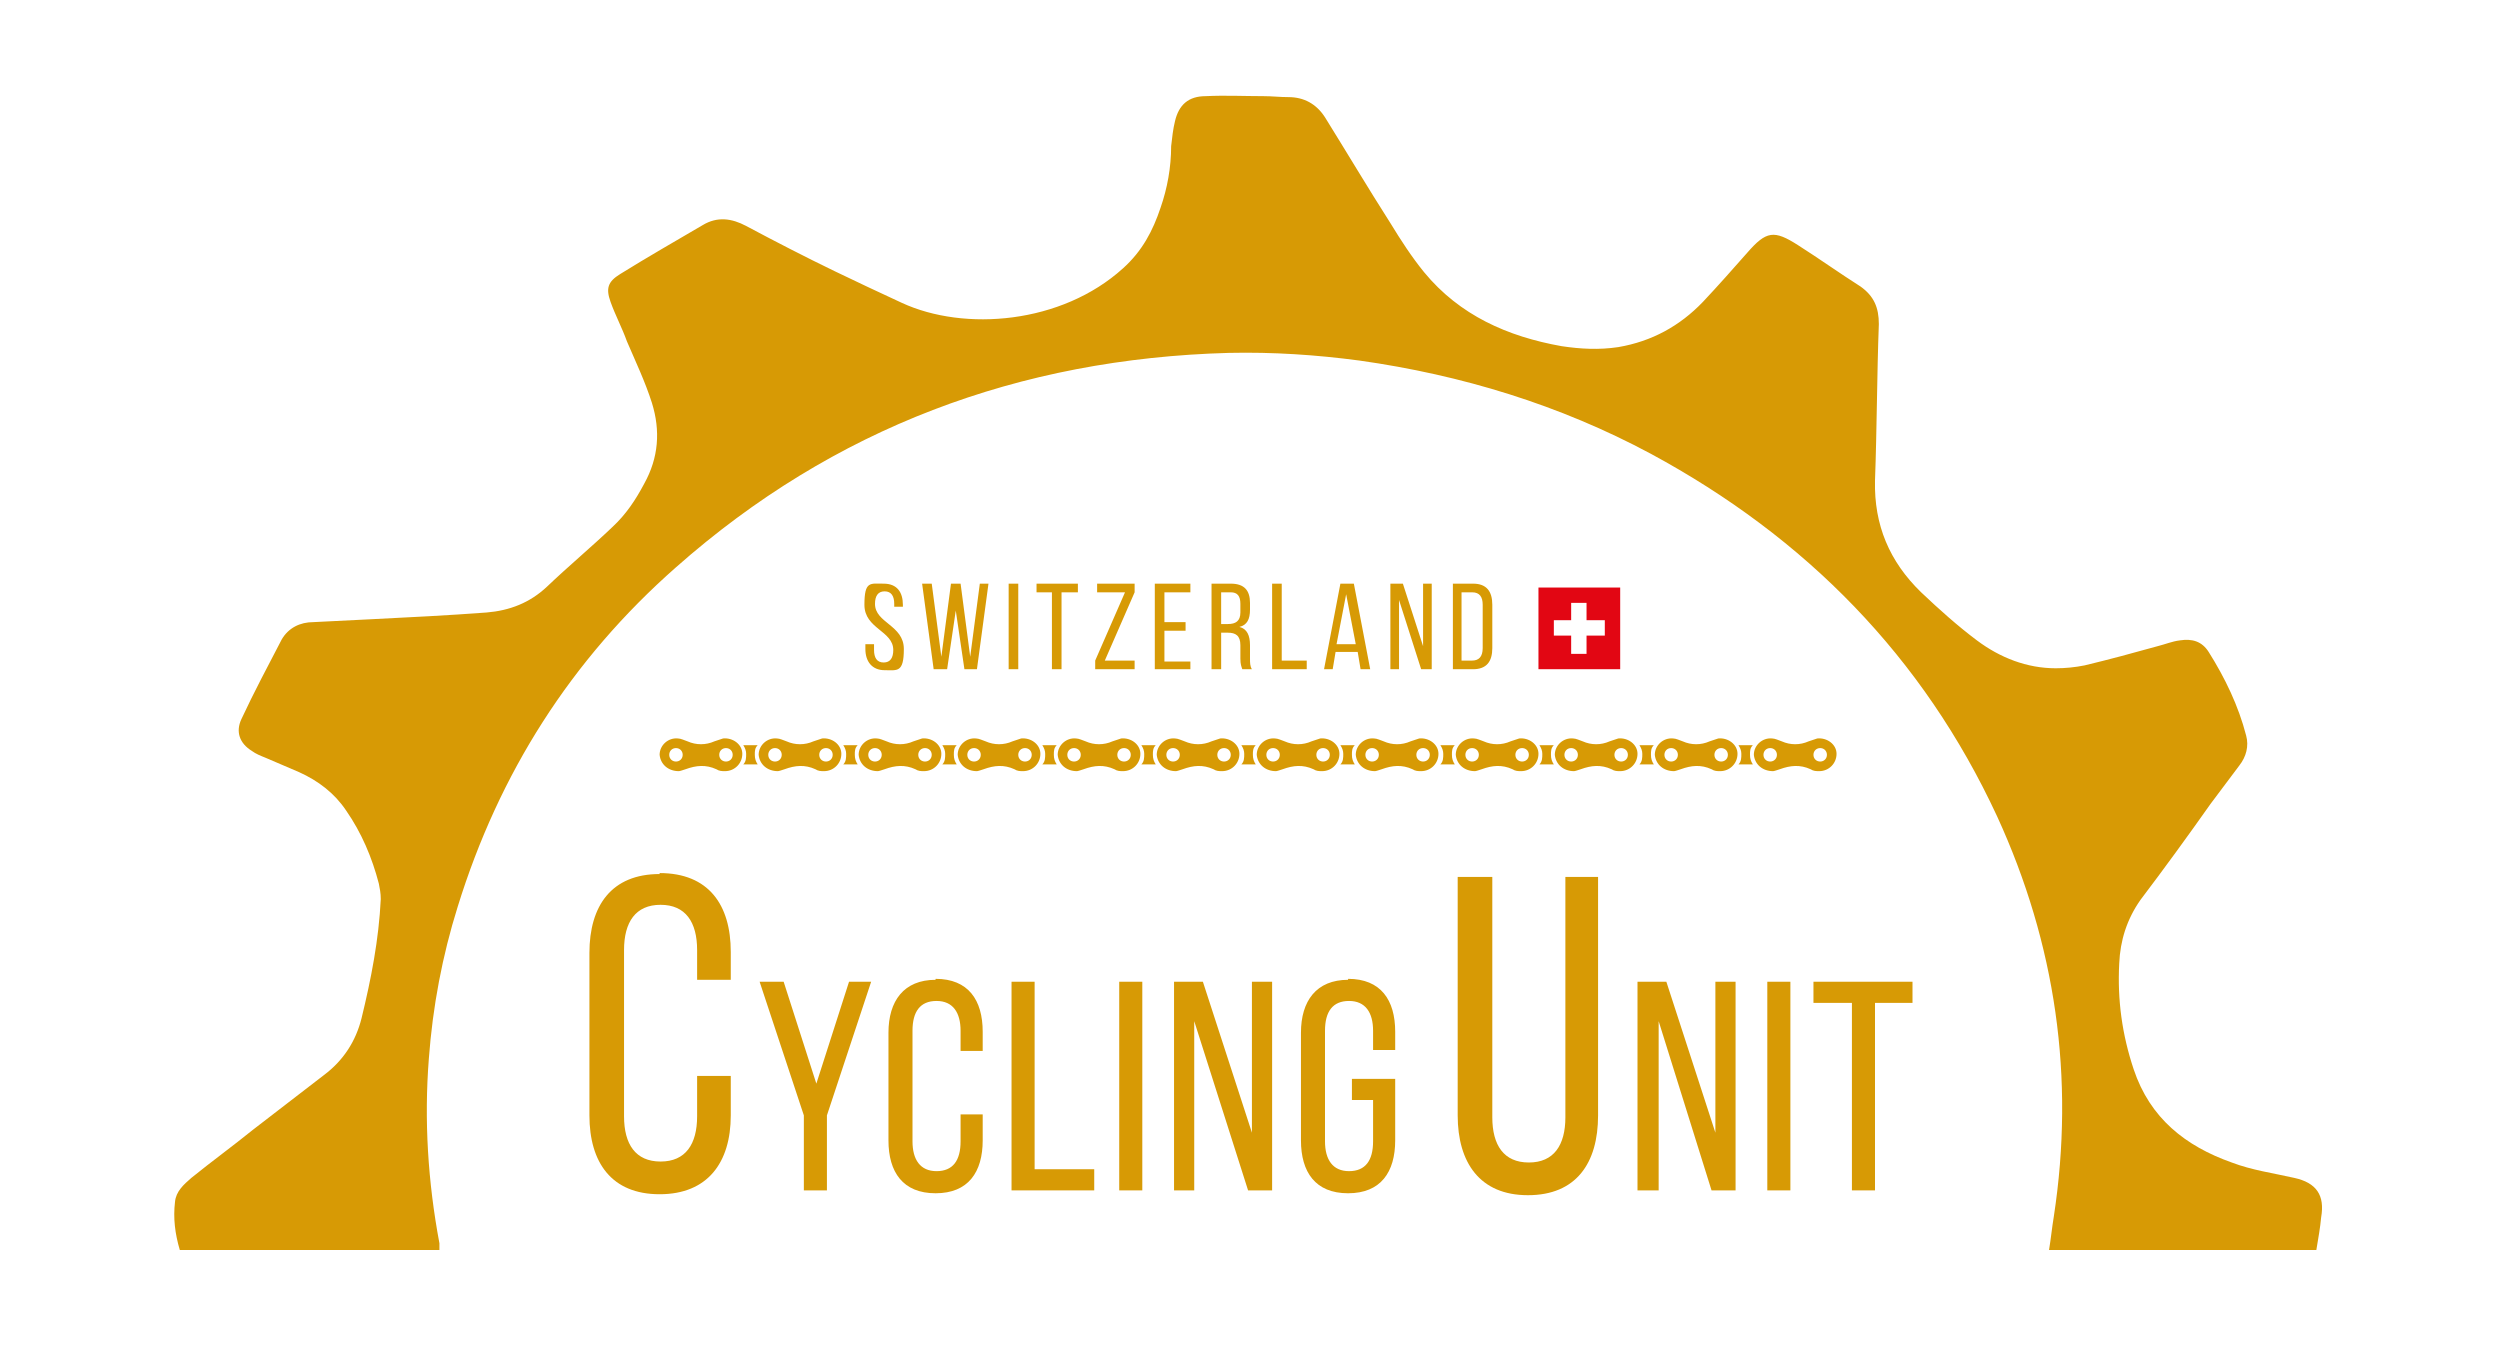
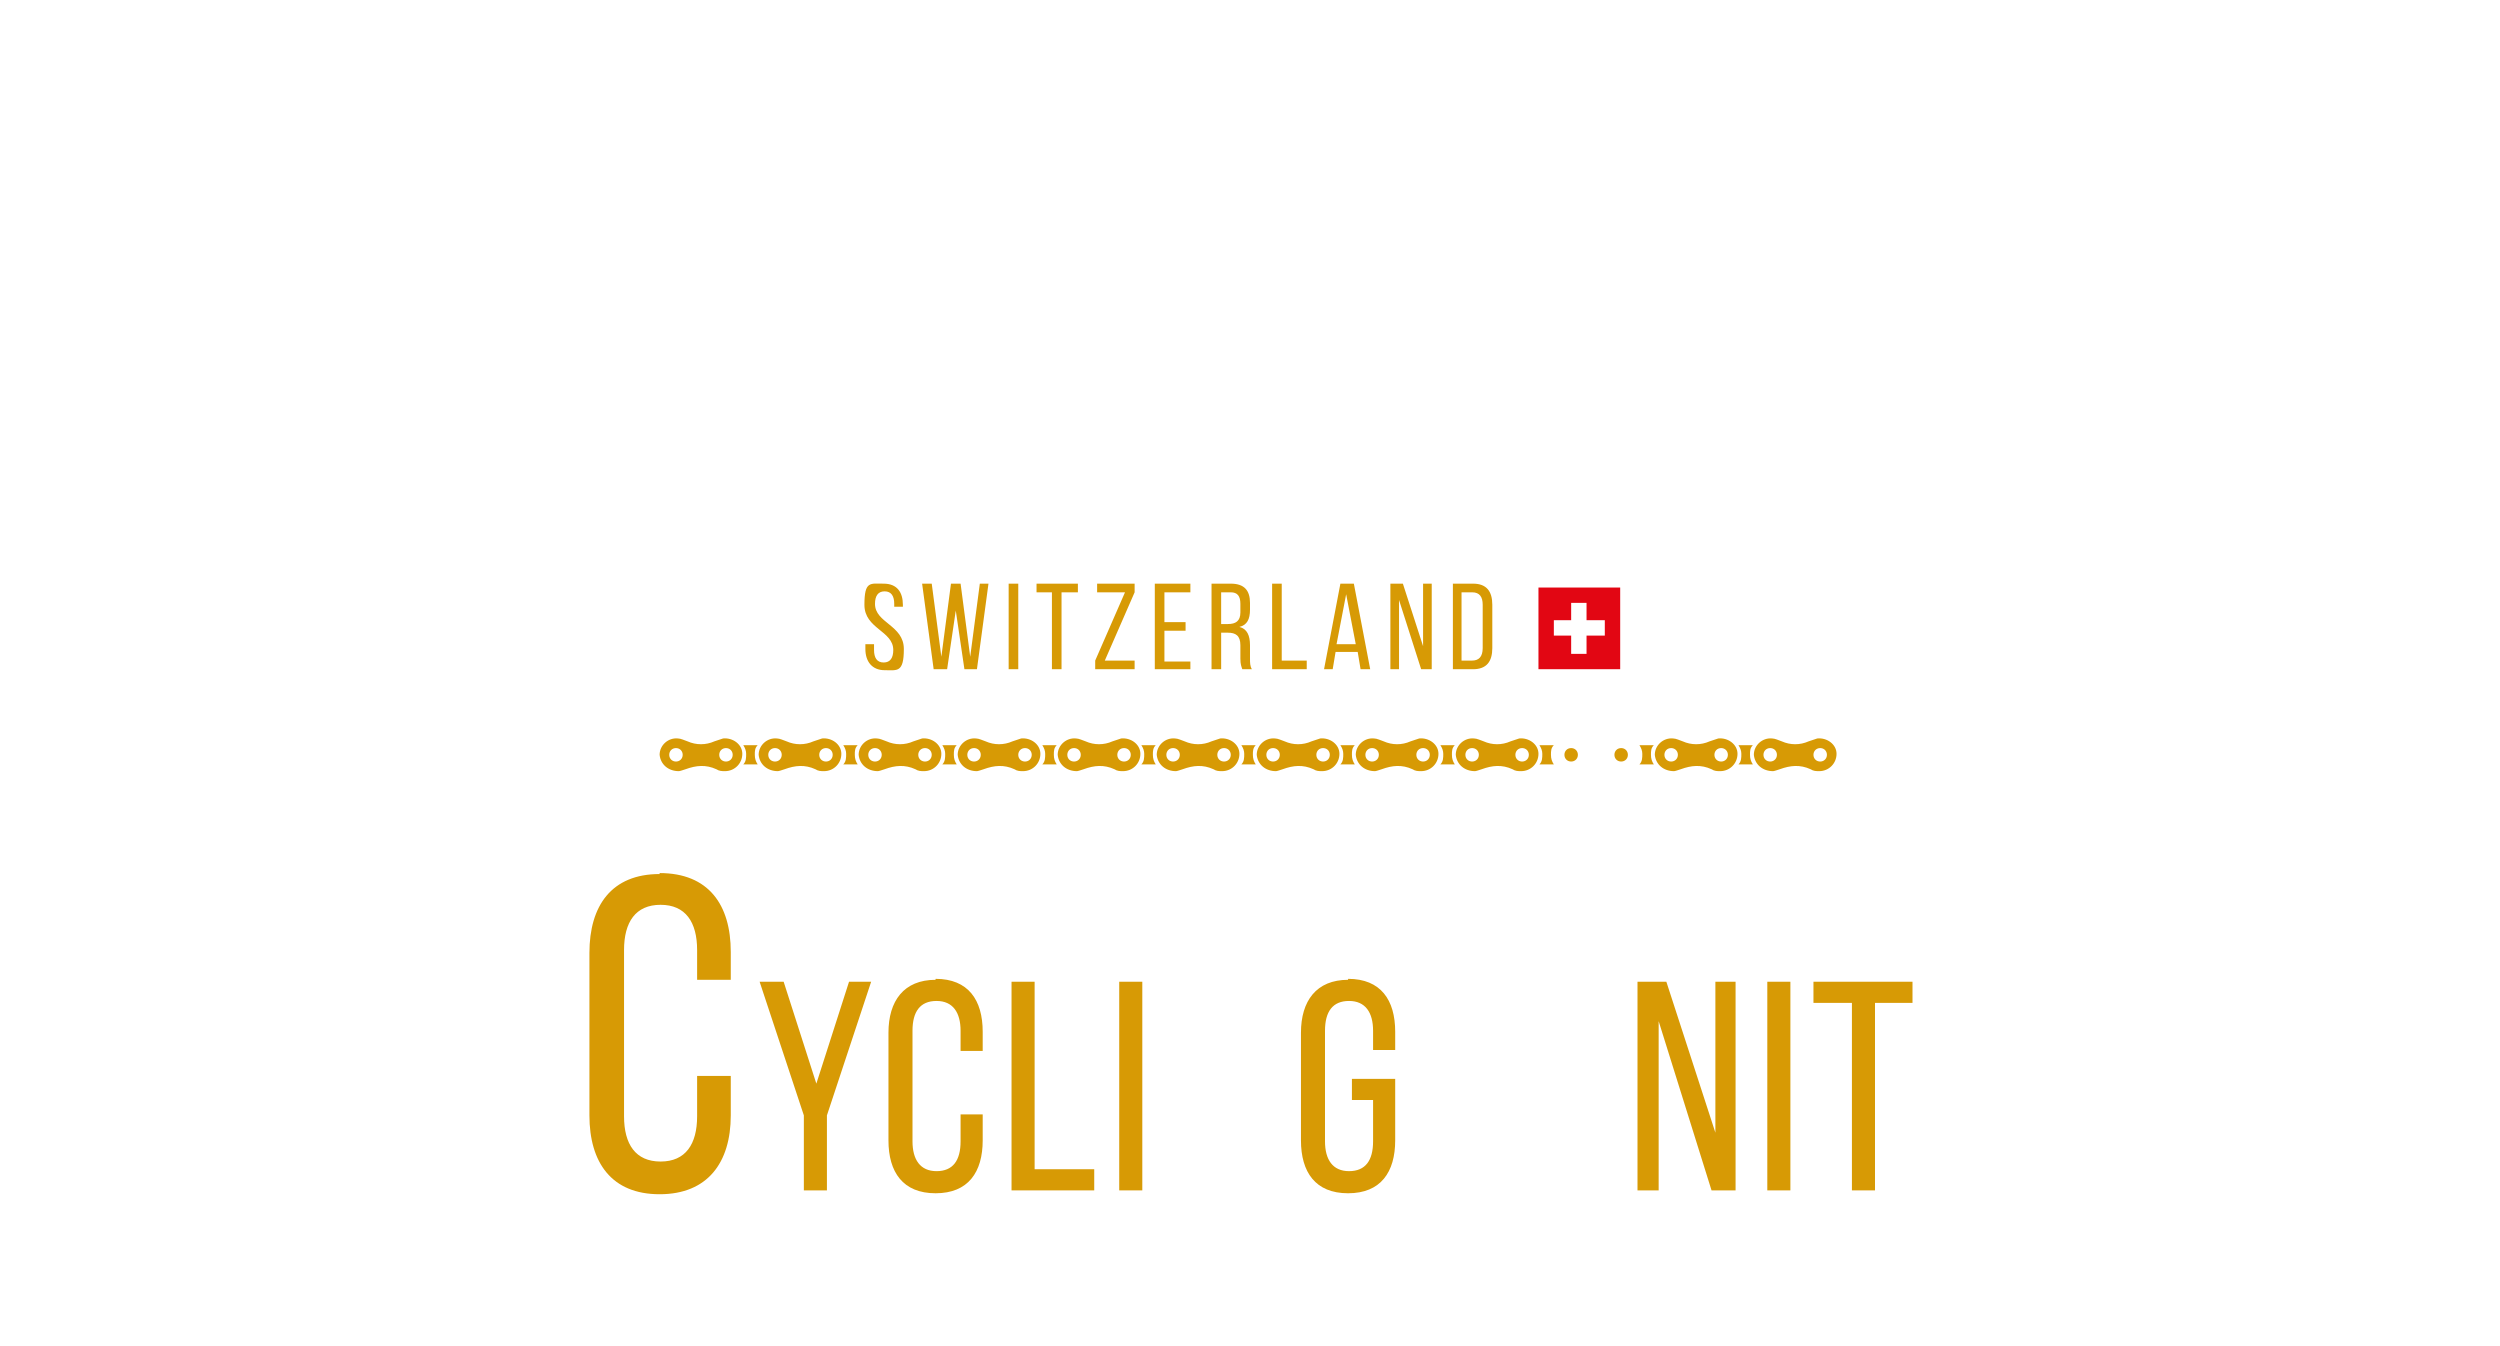
<svg xmlns="http://www.w3.org/2000/svg" viewBox="0 0 260 140" version="1.1" data-sanitized-data-name="Ebene 1" data-name="Ebene 1" id="Ebene_1">
  <defs>
    <style>
      .cls-1 {
        fill: #e20613;
      }

      .cls-1, .cls-2 {
        stroke-width: 0px;
      }

      .cls-2 {
        fill: #d79a05;
      }
    </style>
  </defs>
  <g>
-     <path d="M45.7,130c0-.3,0-.5,0-.7-1.2-6.4-1.6-12.8-1.1-19.2.4-5.4,1.4-10.7,3-15.8,4.3-13.9,11.8-25.7,22.7-35.3,16.4-14.5,35.7-21.7,57.5-22.3,4.6-.1,9.1.2,13.6.8,10.6,1.5,20.8,4.6,30.3,9.7,16.1,8.7,28.3,21.1,36,37.7,6.1,13.3,8.1,27.2,5.9,41.6-.2,1.2-.3,2.3-.5,3.5h27.8c.2-1.2.4-2.3.5-3.4.4-2.3-.5-3.6-2.8-4.1-2.2-.5-4.4-.8-6.5-1.6-4.8-1.7-8.5-4.6-10.2-9.7-1.2-3.6-1.7-7.2-1.5-11,.1-2.4.8-4.6,2.2-6.6,2.5-3.3,4.9-6.6,7.3-10,1-1.3,2-2.7,3-4,.7-.9,1-2,.7-3.1-.8-3.1-2.2-6-3.9-8.7-.7-1.1-1.7-1.4-3-1.2-.8.1-1.5.4-2.3.6-2.5.7-5.1,1.4-7.6,2-1,.2-2,.3-3,.3-3,0-5.8-1.1-8.2-2.9-2-1.5-3.9-3.2-5.8-5-3.3-3.2-4.9-7-4.8-11.6.2-5.4.2-10.9.4-16.3,0-1.7-.5-2.9-1.9-3.9-2.2-1.4-4.3-2.9-6.5-4.3-2.5-1.6-3.3-1.5-5.3.8-1.5,1.7-3,3.4-4.6,5.1-2.4,2.5-5.3,4.1-8.8,4.7-2,.3-3.9.2-5.9-.1-5.6-1-10.6-3.2-14.3-7.7-1.3-1.6-2.4-3.3-3.5-5.1-2.3-3.6-4.5-7.3-6.8-11-.9-1.4-2.2-2.1-3.8-2.1-.9,0-1.7-.1-2.6-.1-2,0-4-.1-6,0-1.8,0-2.8.9-3.2,2.6-.2.8-.3,1.7-.4,2.6,0,2.2-.4,4.4-1.1,6.4-.8,2.4-1.9,4.5-3.9,6.3-6.4,5.8-16.5,6.6-23,3.6-2.4-1.1-4.7-2.2-7-3.3-3.1-1.5-6.2-3.1-9.2-4.7-1.5-.8-3-1-4.5-.1-2.9,1.7-5.7,3.3-8.6,5.1-1.3.8-1.5,1.5-1,2.9.5,1.4,1.2,2.7,1.7,4.1.9,2.1,1.9,4.2,2.6,6.4.9,2.9.7,5.7-.8,8.4-.9,1.7-1.9,3.2-3.3,4.5-2.2,2.1-4.6,4.1-6.8,6.2-1.8,1.7-3.9,2.5-6.3,2.7-4,.3-8,.5-12,.7-2,.1-4,.2-6,.3-1.4,0-2.6.6-3.3,1.8-1.4,2.7-2.9,5.5-4.2,8.3-.6,1.3-.2,2.5,1.1,3.3.4.3.9.5,1.4.7,1.2.5,2.3,1,3.5,1.5,2,.9,3.7,2.2,4.9,4,1.6,2.3,2.7,4.9,3.4,7.6.1.5.2,1,.2,1.6-.2,4.2-1,8.3-2,12.4-.6,2.4-1.9,4.4-3.9,5.9-2.5,1.9-4.9,3.8-7.4,5.7-2.1,1.7-4.3,3.3-6.4,5-.8.7-1.6,1.4-1.7,2.5-.2,1.7,0,3.3.5,5h26.8Z" class="cls-2" />
    <path d="M93,62.8c0-.8-.3-1.3-1-1.3s-1,.5-1,1.3c0,2,3,2.2,3,4.7s-.7,2.2-2,2.2-2-.9-2-2.2v-.5h.9v.6c0,.8.3,1.3,1,1.3s1-.5,1-1.3c0-2-3-2.2-3-4.7s.6-2.2,2-2.2,2,.9,2,2.2v.2h-.9v-.3h0ZM101.6,69.6h-1.3l-.9-6.1-.9,6.1h-1.4l-1.2-8.9h1l1,7.6,1-7.6h1l1,7.6,1-7.6h.9l-1.2,8.9h0ZM104.9,69.6v-8.9h1v8.9h-1ZM110.4,61.6v8h-1v-8h-1.6v-.9h4.3v.9h-1.6ZM114.9,68.7h3.1v.9h-4.1v-.9l3.1-7.1h-2.9v-.9h3.9v.9l-3.1,7.1h0ZM123.8,68.7v.9h-3.7v-8.9h3.7v.9h-2.7v3.1h2.2v.9h-2.2v3.2h2.7ZM129.2,69.6c-.1-.3-.2-.5-.2-1.1v-1.4c0-1-.5-1.3-1.3-1.3h-.7v3.8h-1v-8.9h2c1.4,0,2,.7,2,2v.7c0,1-.3,1.6-1.1,1.8.8.2,1.1.9,1.1,1.9v1.4c0,.4,0,.8.2,1.1h-1ZM129,63.7v-.9c0-.8-.3-1.2-1-1.2h-1v3.3h.7c.8,0,1.3-.3,1.3-1.2h0ZM132.3,69.6v-8.9h1v8h2.6v.9h-3.6ZM141.5,69.6l-.3-1.8h-2.3l-.3,1.8h-.9l1.7-8.9h1.4l1.7,8.9h-1ZM140,61.8l-1,5.2h2l-1-5.2h0ZM147.8,69.6l-2.3-7.2v7.2h-.9v-8.9h1.3l2.1,6.5v-6.5h.9v8.9h-1ZM153.2,69.6h-2.1v-8.9h2.1c1.4,0,2,.8,2,2.2v4.5c0,1.4-.6,2.2-2,2.2h0ZM154.2,62.9c0-.8-.3-1.3-1.1-1.3h-1.1v7.1h1.1c.7,0,1.1-.4,1.1-1.3v-4.6h0Z" class="cls-2" />
    <path d="M160,61.1v8.5h8.5v-8.5h-8.5ZM166.9,66.1h-1.9v1.9h-1.6s0-1.9,0-1.9h-1.8v-1.6h1.8v-1.8h1.6v1.8h1.9v1.6Z" class="cls-1" />
-     <path d="M70.6,80.2c-1.1,0-1.9-.7-2-1.7,0-1,.9-1.8,1.9-1.7.3,0,.7.2,1,.3.9.4,1.9.4,2.8,0,.3-.1.6-.2.9-.3,1-.1,2,.6,2,1.6,0,1-.8,1.8-1.8,1.8-.3,0-.6,0-.9-.2-1.1-.5-2.1-.4-3.2,0-.3.1-.6.2-.7.2ZM71,78.5c0-.4-.3-.7-.7-.7s-.7.3-.7.7.3.7.7.7.7-.3.7-.7ZM75.5,79.2c.4,0,.7-.3.7-.7s-.3-.7-.7-.7-.7.3-.7.7.3.7.7.7ZM77.3,77.5c.2.3.3.6.3.9,0,.4,0,.8-.3,1.1h1.5c-.2-.3-.3-.6-.3-1,0-.4,0-.7.3-1h-1.5ZM80.9,80.2c-1.1,0-1.9-.7-2-1.7,0-1,.9-1.8,1.9-1.7.3,0,.7.2,1,.3.9.4,1.9.4,2.8,0,.3-.1.6-.2.9-.3,1-.1,2,.6,2,1.6,0,1-.8,1.8-1.8,1.8-.3,0-.6,0-.9-.2-1.1-.5-2.1-.4-3.2,0-.3.1-.6.2-.7.2ZM81.3,78.5c0-.4-.3-.7-.7-.7s-.7.3-.7.7.3.7.7.7.7-.3.7-.7ZM85.9,79.2c.4,0,.7-.3.7-.7s-.3-.7-.7-.7-.7.3-.7.7.3.7.7.7ZM91.3,80.2c-1.1,0-1.9-.7-2-1.7,0-1,.9-1.8,1.9-1.7.3,0,.7.2,1,.3.9.4,1.9.4,2.8,0,.3-.1.6-.2.9-.3,1-.1,2,.6,2,1.6,0,1-.8,1.8-1.8,1.8-.3,0-.6,0-.9-.2-1.1-.5-2.1-.4-3.2,0-.3.1-.6.2-.7.2ZM91.7,78.5c0-.4-.3-.7-.7-.7s-.7.3-.7.7.3.7.7.7.7-.3.7-.7ZM96.2,79.2c.4,0,.7-.3.7-.7s-.3-.7-.7-.7-.7.3-.7.7.3.7.7.7ZM98,77.5c.2.3.3.6.3.9,0,.4,0,.8-.3,1.1h1.5c-.2-.3-.3-.6-.3-1,0-.4,0-.7.3-1h-1.5ZM101.6,80.2c-1.1,0-1.9-.7-2-1.7,0-1,.9-1.8,1.9-1.7.3,0,.7.2,1,.3.9.4,1.9.4,2.8,0,.3-.1.6-.2.9-.3,1-.1,2,.6,2,1.6,0,1-.8,1.8-1.8,1.8-.3,0-.6,0-.9-.2-1.1-.5-2.1-.4-3.2,0-.3.1-.6.2-.7.2ZM102,78.5c0-.4-.3-.7-.7-.7s-.7.3-.7.7.3.7.7.7.7-.3.7-.7ZM106.6,79.2c.4,0,.7-.3.7-.7s-.3-.7-.7-.7-.7.3-.7.7.3.7.7.7ZM108.4,77.5c.2.3.3.6.3.9,0,.4,0,.8-.3,1.1h1.5c-.2-.3-.3-.6-.3-1,0-.4,0-.7.3-1h-1.5ZM87.7,77.5c.2.3.3.6.3.9,0,.4,0,.8-.3,1.1h1.5c-.2-.3-.3-.6-.3-1,0-.4,0-.7.3-1h-1.5ZM112,80.2c-1.1,0-1.9-.7-2-1.7,0-1,.9-1.8,1.9-1.7.3,0,.7.2,1,.3.9.4,1.9.4,2.8,0,.3-.1.6-.2.9-.3,1-.1,2,.6,2,1.6,0,1-.8,1.8-1.8,1.8-.3,0-.6,0-.9-.2-1.1-.5-2.1-.4-3.2,0-.3.1-.6.2-.7.2ZM112.4,78.5c0-.4-.3-.7-.7-.7s-.7.3-.7.7.3.7.7.7.7-.3.7-.7ZM116.9,79.2c.4,0,.7-.3.7-.7s-.3-.7-.7-.7-.7.3-.7.7.3.7.7.7ZM118.7,77.5c.2.3.3.6.3.9,0,.4,0,.8-.3,1.1h1.5c-.2-.3-.3-.6-.3-1,0-.4,0-.7.3-1h-1.5ZM122.3,80.2c-1.1,0-1.9-.7-2-1.7,0-1,.9-1.8,1.9-1.7.3,0,.7.2,1,.3.9.4,1.9.4,2.8,0,.3-.1.6-.2.9-.3,1-.1,2,.6,2,1.6,0,1-.8,1.8-1.8,1.8-.3,0-.6,0-.9-.2-1.1-.5-2.1-.4-3.2,0-.3.1-.6.2-.7.2ZM122.7,78.5c0-.4-.3-.7-.7-.7s-.7.3-.7.7.3.7.7.7.7-.3.7-.7ZM127.3,79.2c.4,0,.7-.3.7-.7s-.3-.7-.7-.7-.7.3-.7.7.3.7.7.7ZM129.1,77.5c.2.3.3.6.3.9,0,.4,0,.8-.3,1.1h1.5c-.2-.3-.3-.6-.3-1,0-.4,0-.7.3-1h-1.5ZM132.7,80.2c-1.1,0-1.9-.7-2-1.7,0-1,.9-1.8,1.9-1.7.3,0,.7.2,1,.3.9.4,1.9.4,2.8,0,.3-.1.6-.2.9-.3,1-.1,2,.6,2,1.6,0,1-.8,1.8-1.8,1.8-.3,0-.6,0-.9-.2-1.1-.5-2.1-.4-3.2,0-.3.1-.6.2-.7.2ZM133.1,78.5c0-.4-.3-.7-.7-.7s-.7.3-.7.7.3.7.7.7.7-.3.7-.7ZM137.6,79.2c.4,0,.7-.3.7-.7s-.3-.7-.7-.7-.7.3-.7.7.3.7.7.7ZM139.4,77.5c.2.3.3.6.3.9,0,.4,0,.8-.3,1.1h1.5c-.2-.3-.3-.6-.3-1,0-.4,0-.7.3-1h-1.5ZM143,80.2c-1.1,0-1.9-.7-2-1.7,0-1,.9-1.8,1.9-1.7.3,0,.7.2,1,.3.9.4,1.9.4,2.8,0,.3-.1.6-.2.9-.3,1-.1,2,.6,2,1.6,0,1-.8,1.8-1.8,1.8-.3,0-.6,0-.9-.2-1.1-.5-2.1-.4-3.2,0-.3.1-.6.2-.7.2ZM143.4,78.5c0-.4-.3-.7-.7-.7s-.7.3-.7.7.3.7.7.7.7-.3.7-.7ZM148,79.2c.4,0,.7-.3.7-.7,0-.4-.3-.7-.7-.7s-.7.3-.7.7c0,.4.3.7.7.7ZM149.8,77.5c.2.3.3.6.3.9,0,.4,0,.8-.3,1.1h1.5c-.2-.3-.3-.6-.3-1,0-.4,0-.7.3-1h-1.5ZM153.4,80.2c-1.1,0-1.9-.7-2-1.7,0-1,.9-1.8,1.9-1.7.3,0,.7.2,1,.3.9.4,1.9.4,2.8,0,.3-.1.6-.2.9-.3,1-.1,2,.6,2,1.6,0,1-.8,1.8-1.8,1.8-.3,0-.6,0-.9-.2-1.1-.5-2.1-.4-3.2,0-.3.1-.6.2-.7.2ZM153.8,78.5c0-.4-.3-.7-.7-.7s-.7.3-.7.7.3.7.7.7.7-.3.7-.7ZM158.3,79.2c.4,0,.7-.3.7-.7,0-.4-.3-.7-.7-.7s-.7.3-.7.7.3.7.7.7ZM160.1,77.5c.2.3.3.6.3.9,0,.4,0,.8-.3,1.1h1.5c-.2-.3-.3-.6-.3-1,0-.4,0-.7.3-1h-1.5ZM163.7,80.2c-1.1,0-1.9-.7-2-1.7,0-1,.9-1.8,1.9-1.7.3,0,.7.2,1,.3.9.4,1.9.4,2.8,0,.3-.1.6-.2.9-.3,1-.1,2,.6,2,1.6,0,1-.8,1.8-1.8,1.8-.3,0-.6,0-.9-.2-1.1-.5-2.1-.4-3.2,0-.3.1-.6.2-.7.2ZM164.1,78.5c0-.4-.3-.7-.7-.7s-.7.3-.7.7.3.7.7.7.7-.3.7-.7ZM168.6,79.2c.4,0,.7-.3.7-.7s-.3-.7-.7-.7-.7.3-.7.7c0,.4.3.7.7.7ZM170.5,77.5c.2.3.3.6.3.9,0,.4,0,.8-.3,1.1h1.5c-.2-.3-.3-.6-.3-1,0-.4,0-.7.3-1h-1.5ZM174.1,80.2c-1.1,0-1.9-.7-2-1.7,0-1,.9-1.8,1.9-1.7.3,0,.7.2,1,.3.9.4,1.9.4,2.8,0,.3-.1.6-.2.9-.3,1-.1,2,.6,2,1.6,0,1-.8,1.8-1.8,1.8-.3,0-.6,0-.9-.2-1.1-.5-2.1-.4-3.2,0-.3.1-.6.2-.7.2ZM174.5,78.5c0-.4-.3-.7-.7-.7s-.7.3-.7.7.3.7.7.7.7-.3.7-.7ZM179,79.2c.4,0,.7-.3.7-.7,0-.4-.3-.7-.7-.7s-.7.3-.7.7c0,.4.3.7.7.7ZM180.8,77.5c.2.3.3.6.3.9,0,.4,0,.8-.3,1.1h1.5c-.2-.3-.3-.6-.3-1,0-.4,0-.7.3-1h-1.5ZM184.4,80.2c-1.1,0-1.9-.7-2-1.7,0-1,.9-1.8,1.9-1.7.3,0,.7.2,1,.3.9.4,1.9.4,2.8,0,.3-.1.6-.2.9-.3,1-.1,2,.6,2,1.6,0,1-.8,1.8-1.8,1.8-.3,0-.6,0-.9-.2-1.1-.5-2.1-.4-3.2,0-.3.1-.6.2-.7.2ZM184.8,78.5c0-.4-.3-.7-.7-.7s-.7.3-.7.7.3.7.7.7.7-.3.7-.7ZM189.3,79.2c.4,0,.7-.3.7-.7s-.3-.7-.7-.7-.7.3-.7.7.3.7.7.7Z" class="cls-2" />
+     <path d="M70.6,80.2c-1.1,0-1.9-.7-2-1.7,0-1,.9-1.8,1.9-1.7.3,0,.7.2,1,.3.9.4,1.9.4,2.8,0,.3-.1.6-.2.9-.3,1-.1,2,.6,2,1.6,0,1-.8,1.8-1.8,1.8-.3,0-.6,0-.9-.2-1.1-.5-2.1-.4-3.2,0-.3.1-.6.2-.7.2ZM71,78.5c0-.4-.3-.7-.7-.7s-.7.3-.7.7.3.7.7.7.7-.3.7-.7ZM75.5,79.2c.4,0,.7-.3.7-.7s-.3-.7-.7-.7-.7.3-.7.7.3.7.7.7ZM77.3,77.5c.2.3.3.6.3.9,0,.4,0,.8-.3,1.1h1.5c-.2-.3-.3-.6-.3-1,0-.4,0-.7.3-1h-1.5ZM80.9,80.2c-1.1,0-1.9-.7-2-1.7,0-1,.9-1.8,1.9-1.7.3,0,.7.2,1,.3.9.4,1.9.4,2.8,0,.3-.1.6-.2.9-.3,1-.1,2,.6,2,1.6,0,1-.8,1.8-1.8,1.8-.3,0-.6,0-.9-.2-1.1-.5-2.1-.4-3.2,0-.3.1-.6.2-.7.2ZM81.3,78.5c0-.4-.3-.7-.7-.7s-.7.3-.7.7.3.7.7.7.7-.3.7-.7ZM85.9,79.2c.4,0,.7-.3.7-.7s-.3-.7-.7-.7-.7.3-.7.7.3.7.7.7ZM91.3,80.2c-1.1,0-1.9-.7-2-1.7,0-1,.9-1.8,1.9-1.7.3,0,.7.2,1,.3.9.4,1.9.4,2.8,0,.3-.1.6-.2.9-.3,1-.1,2,.6,2,1.6,0,1-.8,1.8-1.8,1.8-.3,0-.6,0-.9-.2-1.1-.5-2.1-.4-3.2,0-.3.1-.6.2-.7.2ZM91.7,78.5c0-.4-.3-.7-.7-.7s-.7.3-.7.7.3.7.7.7.7-.3.7-.7ZM96.2,79.2c.4,0,.7-.3.7-.7s-.3-.7-.7-.7-.7.3-.7.7.3.7.7.7ZM98,77.5c.2.3.3.6.3.9,0,.4,0,.8-.3,1.1h1.5c-.2-.3-.3-.6-.3-1,0-.4,0-.7.3-1h-1.5ZM101.6,80.2c-1.1,0-1.9-.7-2-1.7,0-1,.9-1.8,1.9-1.7.3,0,.7.2,1,.3.9.4,1.9.4,2.8,0,.3-.1.6-.2.9-.3,1-.1,2,.6,2,1.6,0,1-.8,1.8-1.8,1.8-.3,0-.6,0-.9-.2-1.1-.5-2.1-.4-3.2,0-.3.1-.6.2-.7.2ZM102,78.5c0-.4-.3-.7-.7-.7s-.7.3-.7.7.3.7.7.7.7-.3.7-.7ZM106.6,79.2c.4,0,.7-.3.7-.7s-.3-.7-.7-.7-.7.3-.7.7.3.7.7.7ZM108.4,77.5c.2.3.3.6.3.9,0,.4,0,.8-.3,1.1h1.5c-.2-.3-.3-.6-.3-1,0-.4,0-.7.3-1h-1.5ZM87.7,77.5c.2.3.3.6.3.9,0,.4,0,.8-.3,1.1h1.5c-.2-.3-.3-.6-.3-1,0-.4,0-.7.3-1h-1.5ZM112,80.2c-1.1,0-1.9-.7-2-1.7,0-1,.9-1.8,1.9-1.7.3,0,.7.2,1,.3.9.4,1.9.4,2.8,0,.3-.1.6-.2.9-.3,1-.1,2,.6,2,1.6,0,1-.8,1.8-1.8,1.8-.3,0-.6,0-.9-.2-1.1-.5-2.1-.4-3.2,0-.3.1-.6.2-.7.2ZM112.4,78.5c0-.4-.3-.7-.7-.7s-.7.3-.7.7.3.7.7.7.7-.3.7-.7ZM116.9,79.2c.4,0,.7-.3.7-.7s-.3-.7-.7-.7-.7.3-.7.7.3.7.7.7ZM118.7,77.5c.2.3.3.6.3.9,0,.4,0,.8-.3,1.1h1.5c-.2-.3-.3-.6-.3-1,0-.4,0-.7.3-1h-1.5ZM122.3,80.2c-1.1,0-1.9-.7-2-1.7,0-1,.9-1.8,1.9-1.7.3,0,.7.2,1,.3.9.4,1.9.4,2.8,0,.3-.1.6-.2.9-.3,1-.1,2,.6,2,1.6,0,1-.8,1.8-1.8,1.8-.3,0-.6,0-.9-.2-1.1-.5-2.1-.4-3.2,0-.3.1-.6.2-.7.2ZM122.7,78.5c0-.4-.3-.7-.7-.7s-.7.3-.7.7.3.7.7.7.7-.3.7-.7ZM127.3,79.2c.4,0,.7-.3.7-.7s-.3-.7-.7-.7-.7.3-.7.7.3.7.7.7ZM129.1,77.5c.2.3.3.6.3.9,0,.4,0,.8-.3,1.1h1.5c-.2-.3-.3-.6-.3-1,0-.4,0-.7.3-1h-1.5ZM132.7,80.2c-1.1,0-1.9-.7-2-1.7,0-1,.9-1.8,1.9-1.7.3,0,.7.2,1,.3.9.4,1.9.4,2.8,0,.3-.1.6-.2.9-.3,1-.1,2,.6,2,1.6,0,1-.8,1.8-1.8,1.8-.3,0-.6,0-.9-.2-1.1-.5-2.1-.4-3.2,0-.3.1-.6.2-.7.2ZM133.1,78.5c0-.4-.3-.7-.7-.7s-.7.3-.7.7.3.7.7.7.7-.3.7-.7ZM137.6,79.2c.4,0,.7-.3.7-.7s-.3-.7-.7-.7-.7.3-.7.7.3.7.7.7ZM139.4,77.5c.2.3.3.6.3.9,0,.4,0,.8-.3,1.1h1.5c-.2-.3-.3-.6-.3-1,0-.4,0-.7.3-1h-1.5ZM143,80.2c-1.1,0-1.9-.7-2-1.7,0-1,.9-1.8,1.9-1.7.3,0,.7.2,1,.3.9.4,1.9.4,2.8,0,.3-.1.6-.2.9-.3,1-.1,2,.6,2,1.6,0,1-.8,1.8-1.8,1.8-.3,0-.6,0-.9-.2-1.1-.5-2.1-.4-3.2,0-.3.1-.6.2-.7.2ZM143.4,78.5c0-.4-.3-.7-.7-.7s-.7.3-.7.7.3.7.7.7.7-.3.7-.7ZM148,79.2c.4,0,.7-.3.7-.7,0-.4-.3-.7-.7-.7s-.7.3-.7.7c0,.4.3.7.7.7ZM149.8,77.5c.2.3.3.6.3.9,0,.4,0,.8-.3,1.1h1.5c-.2-.3-.3-.6-.3-1,0-.4,0-.7.3-1h-1.5ZM153.4,80.2c-1.1,0-1.9-.7-2-1.7,0-1,.9-1.8,1.9-1.7.3,0,.7.2,1,.3.9.4,1.9.4,2.8,0,.3-.1.6-.2.9-.3,1-.1,2,.6,2,1.6,0,1-.8,1.8-1.8,1.8-.3,0-.6,0-.9-.2-1.1-.5-2.1-.4-3.2,0-.3.1-.6.2-.7.2ZM153.8,78.5c0-.4-.3-.7-.7-.7s-.7.3-.7.7.3.7.7.7.7-.3.7-.7ZM158.3,79.2c.4,0,.7-.3.7-.7,0-.4-.3-.7-.7-.7s-.7.3-.7.7.3.7.7.7ZM160.1,77.5c.2.3.3.6.3.9,0,.4,0,.8-.3,1.1h1.5c-.2-.3-.3-.6-.3-1,0-.4,0-.7.3-1h-1.5ZM163.7,80.2ZM164.1,78.5c0-.4-.3-.7-.7-.7s-.7.3-.7.7.3.7.7.7.7-.3.7-.7ZM168.6,79.2c.4,0,.7-.3.7-.7s-.3-.7-.7-.7-.7.3-.7.7c0,.4.3.7.7.7ZM170.5,77.5c.2.3.3.6.3.9,0,.4,0,.8-.3,1.1h1.5c-.2-.3-.3-.6-.3-1,0-.4,0-.7.3-1h-1.5ZM174.1,80.2c-1.1,0-1.9-.7-2-1.7,0-1,.9-1.8,1.9-1.7.3,0,.7.2,1,.3.9.4,1.9.4,2.8,0,.3-.1.6-.2.9-.3,1-.1,2,.6,2,1.6,0,1-.8,1.8-1.8,1.8-.3,0-.6,0-.9-.2-1.1-.5-2.1-.4-3.2,0-.3.1-.6.2-.7.2ZM174.5,78.5c0-.4-.3-.7-.7-.7s-.7.3-.7.7.3.7.7.7.7-.3.7-.7ZM179,79.2c.4,0,.7-.3.7-.7,0-.4-.3-.7-.7-.7s-.7.3-.7.7c0,.4.3.7.7.7ZM180.8,77.5c.2.3.3.6.3.9,0,.4,0,.8-.3,1.1h1.5c-.2-.3-.3-.6-.3-1,0-.4,0-.7.3-1h-1.5ZM184.4,80.2c-1.1,0-1.9-.7-2-1.7,0-1,.9-1.8,1.9-1.7.3,0,.7.2,1,.3.9.4,1.9.4,2.8,0,.3-.1.6-.2.9-.3,1-.1,2,.6,2,1.6,0,1-.8,1.8-1.8,1.8-.3,0-.6,0-.9-.2-1.1-.5-2.1-.4-3.2,0-.3.1-.6.2-.7.2ZM184.8,78.5c0-.4-.3-.7-.7-.7s-.7.3-.7.7.3.7.7.7.7-.3.7-.7ZM189.3,79.2c.4,0,.7-.3.7-.7s-.3-.7-.7-.7-.7.3-.7.7.3.7.7.7Z" class="cls-2" />
  </g>
  <g>
    <polygon points="107.6 102.1 105.2 102.1 105.2 123.8 113.8 123.8 113.8 121.6 107.6 121.6 107.6 102.1" class="cls-2" />
    <path d="M97.3,101.9c-3.3,0-4.9,2.2-4.9,5.5v11.2c0,3.3,1.5,5.5,4.9,5.5s4.9-2.2,4.9-5.5v-2.7h-2.3v2.8c0,2-.8,3.1-2.5,3.1s-2.5-1.2-2.5-3.1v-11.5c0-2,.8-3.1,2.5-3.1s2.5,1.2,2.5,3.1v2.1h2.3v-2c0-3.3-1.5-5.5-4.9-5.5Z" class="cls-2" />
    <rect height="21.7" width="2.4" y="102.1" x="116.4" class="cls-2" />
    <polygon points="84.9 112.7 81.5 102.1 79 102.1 83.6 116 83.6 123.8 86 123.8 86 116 90.6 102.1 88.3 102.1 84.9 112.7" class="cls-2" />
    <path d="M68.6,90.9c-5,0-7.3,3.3-7.3,8.2v16.9c0,4.9,2.3,8.2,7.3,8.2s7.4-3.3,7.4-8.2v-4.1h-3.5v4.2c0,2.9-1.2,4.7-3.8,4.7s-3.8-1.8-3.8-4.7v-17.3c0-2.9,1.2-4.7,3.8-4.7s3.8,1.8,3.8,4.7v3.1h3.5v-2.9c0-4.9-2.3-8.2-7.4-8.2Z" class="cls-2" />
-     <polygon points="130.2 117.8 125.1 102.1 122.1 102.1 122.1 123.8 124.2 123.8 124.2 106.2 129.8 123.8 132.3 123.8 132.3 102.1 130.2 102.1 130.2 117.8" class="cls-2" />
    <polygon points="178.4 117.8 173.3 102.1 170.3 102.1 170.3 123.8 172.5 123.8 172.5 106.2 178 123.8 180.5 123.8 180.5 102.1 178.4 102.1 178.4 117.8" class="cls-2" />
    <rect height="21.7" width="2.4" y="102.1" x="183.8" class="cls-2" />
    <polygon points="188.6 102.1 188.6 104.3 192.6 104.3 192.6 123.8 195 123.8 195 104.3 198.9 104.3 198.9 102.1 188.6 102.1" class="cls-2" />
    <path d="M140.2,101.9c-3.3,0-4.9,2.2-4.9,5.5v11.2c0,3.3,1.5,5.5,4.9,5.5s4.9-2.2,4.9-5.5v-6.4h-4.5v2.2h2.2v4.3c0,2-.8,3.1-2.5,3.1s-2.5-1.2-2.5-3.1v-11.5c0-2,.8-3.1,2.5-3.1s2.5,1.2,2.5,3.1v2h2.3v-1.9c0-3.3-1.5-5.5-4.9-5.5Z" class="cls-2" />
-     <path d="M162.8,116.2c0,2.9-1.2,4.7-3.8,4.7s-3.8-1.8-3.8-4.7v-25h-3.6v24.8c0,4.9,2.3,8.3,7.3,8.3s7.3-3.3,7.3-8.3v-24.8h-3.4v25Z" class="cls-2" />
  </g>
</svg>